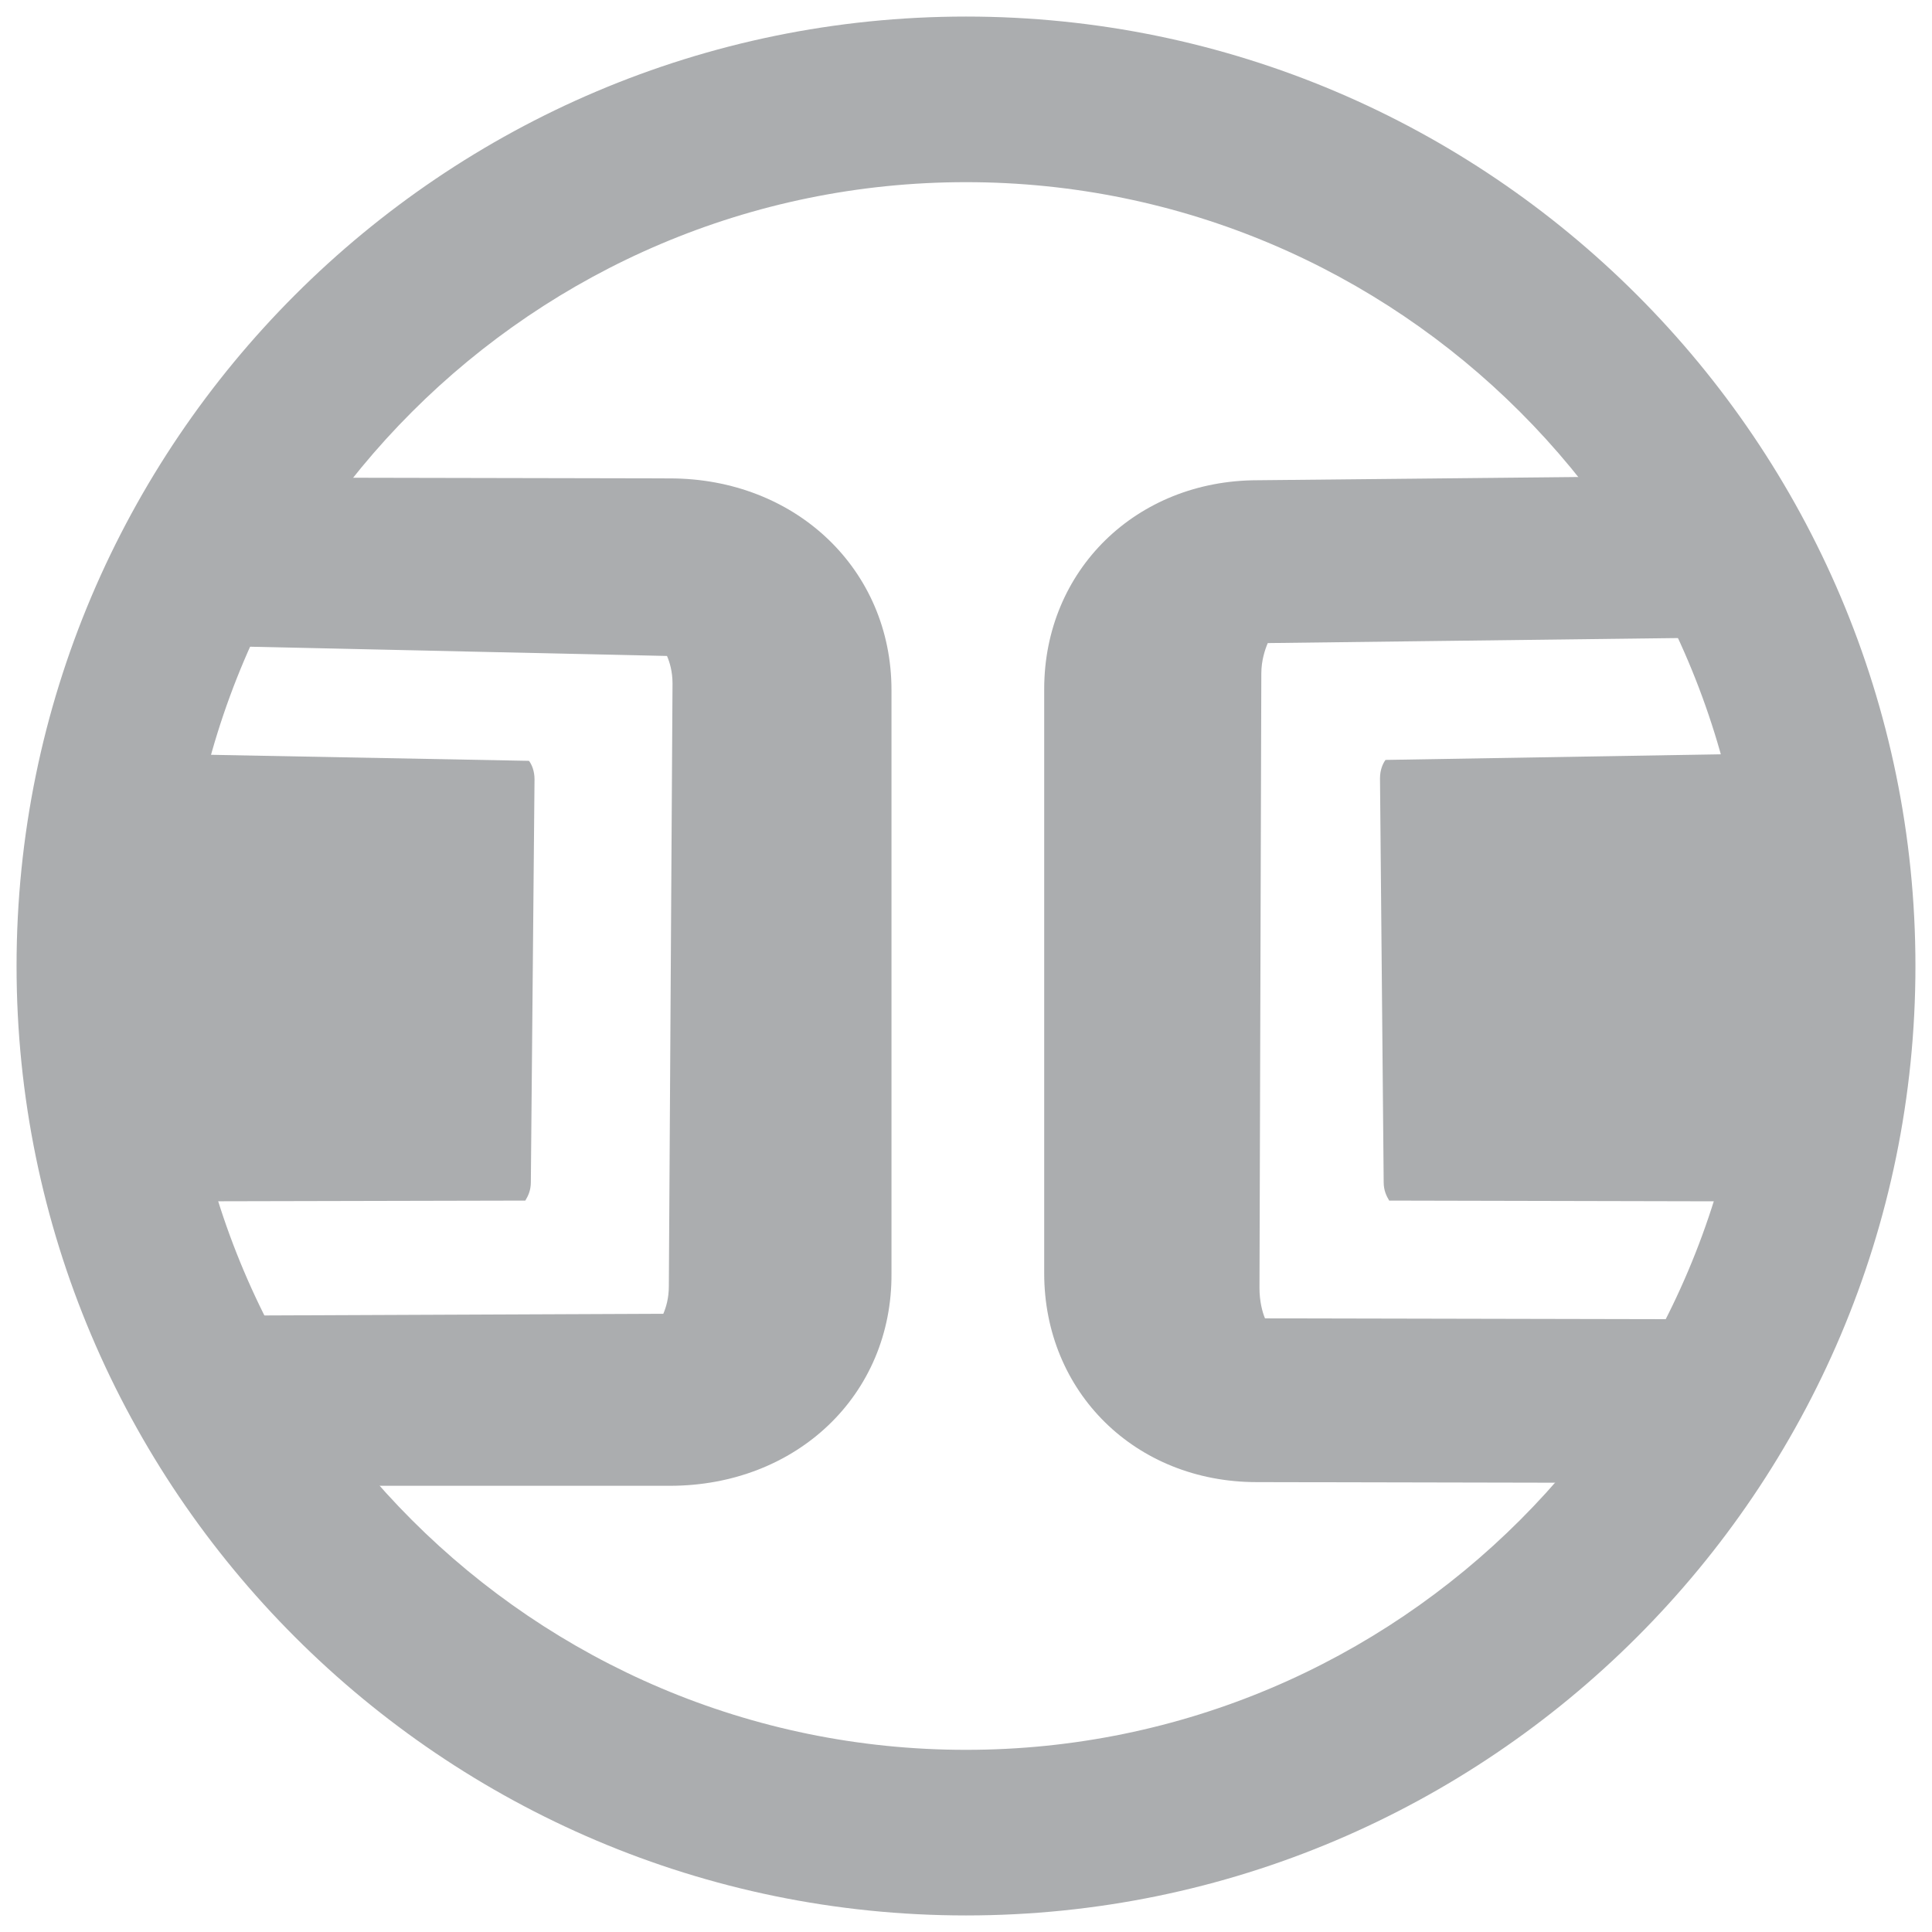
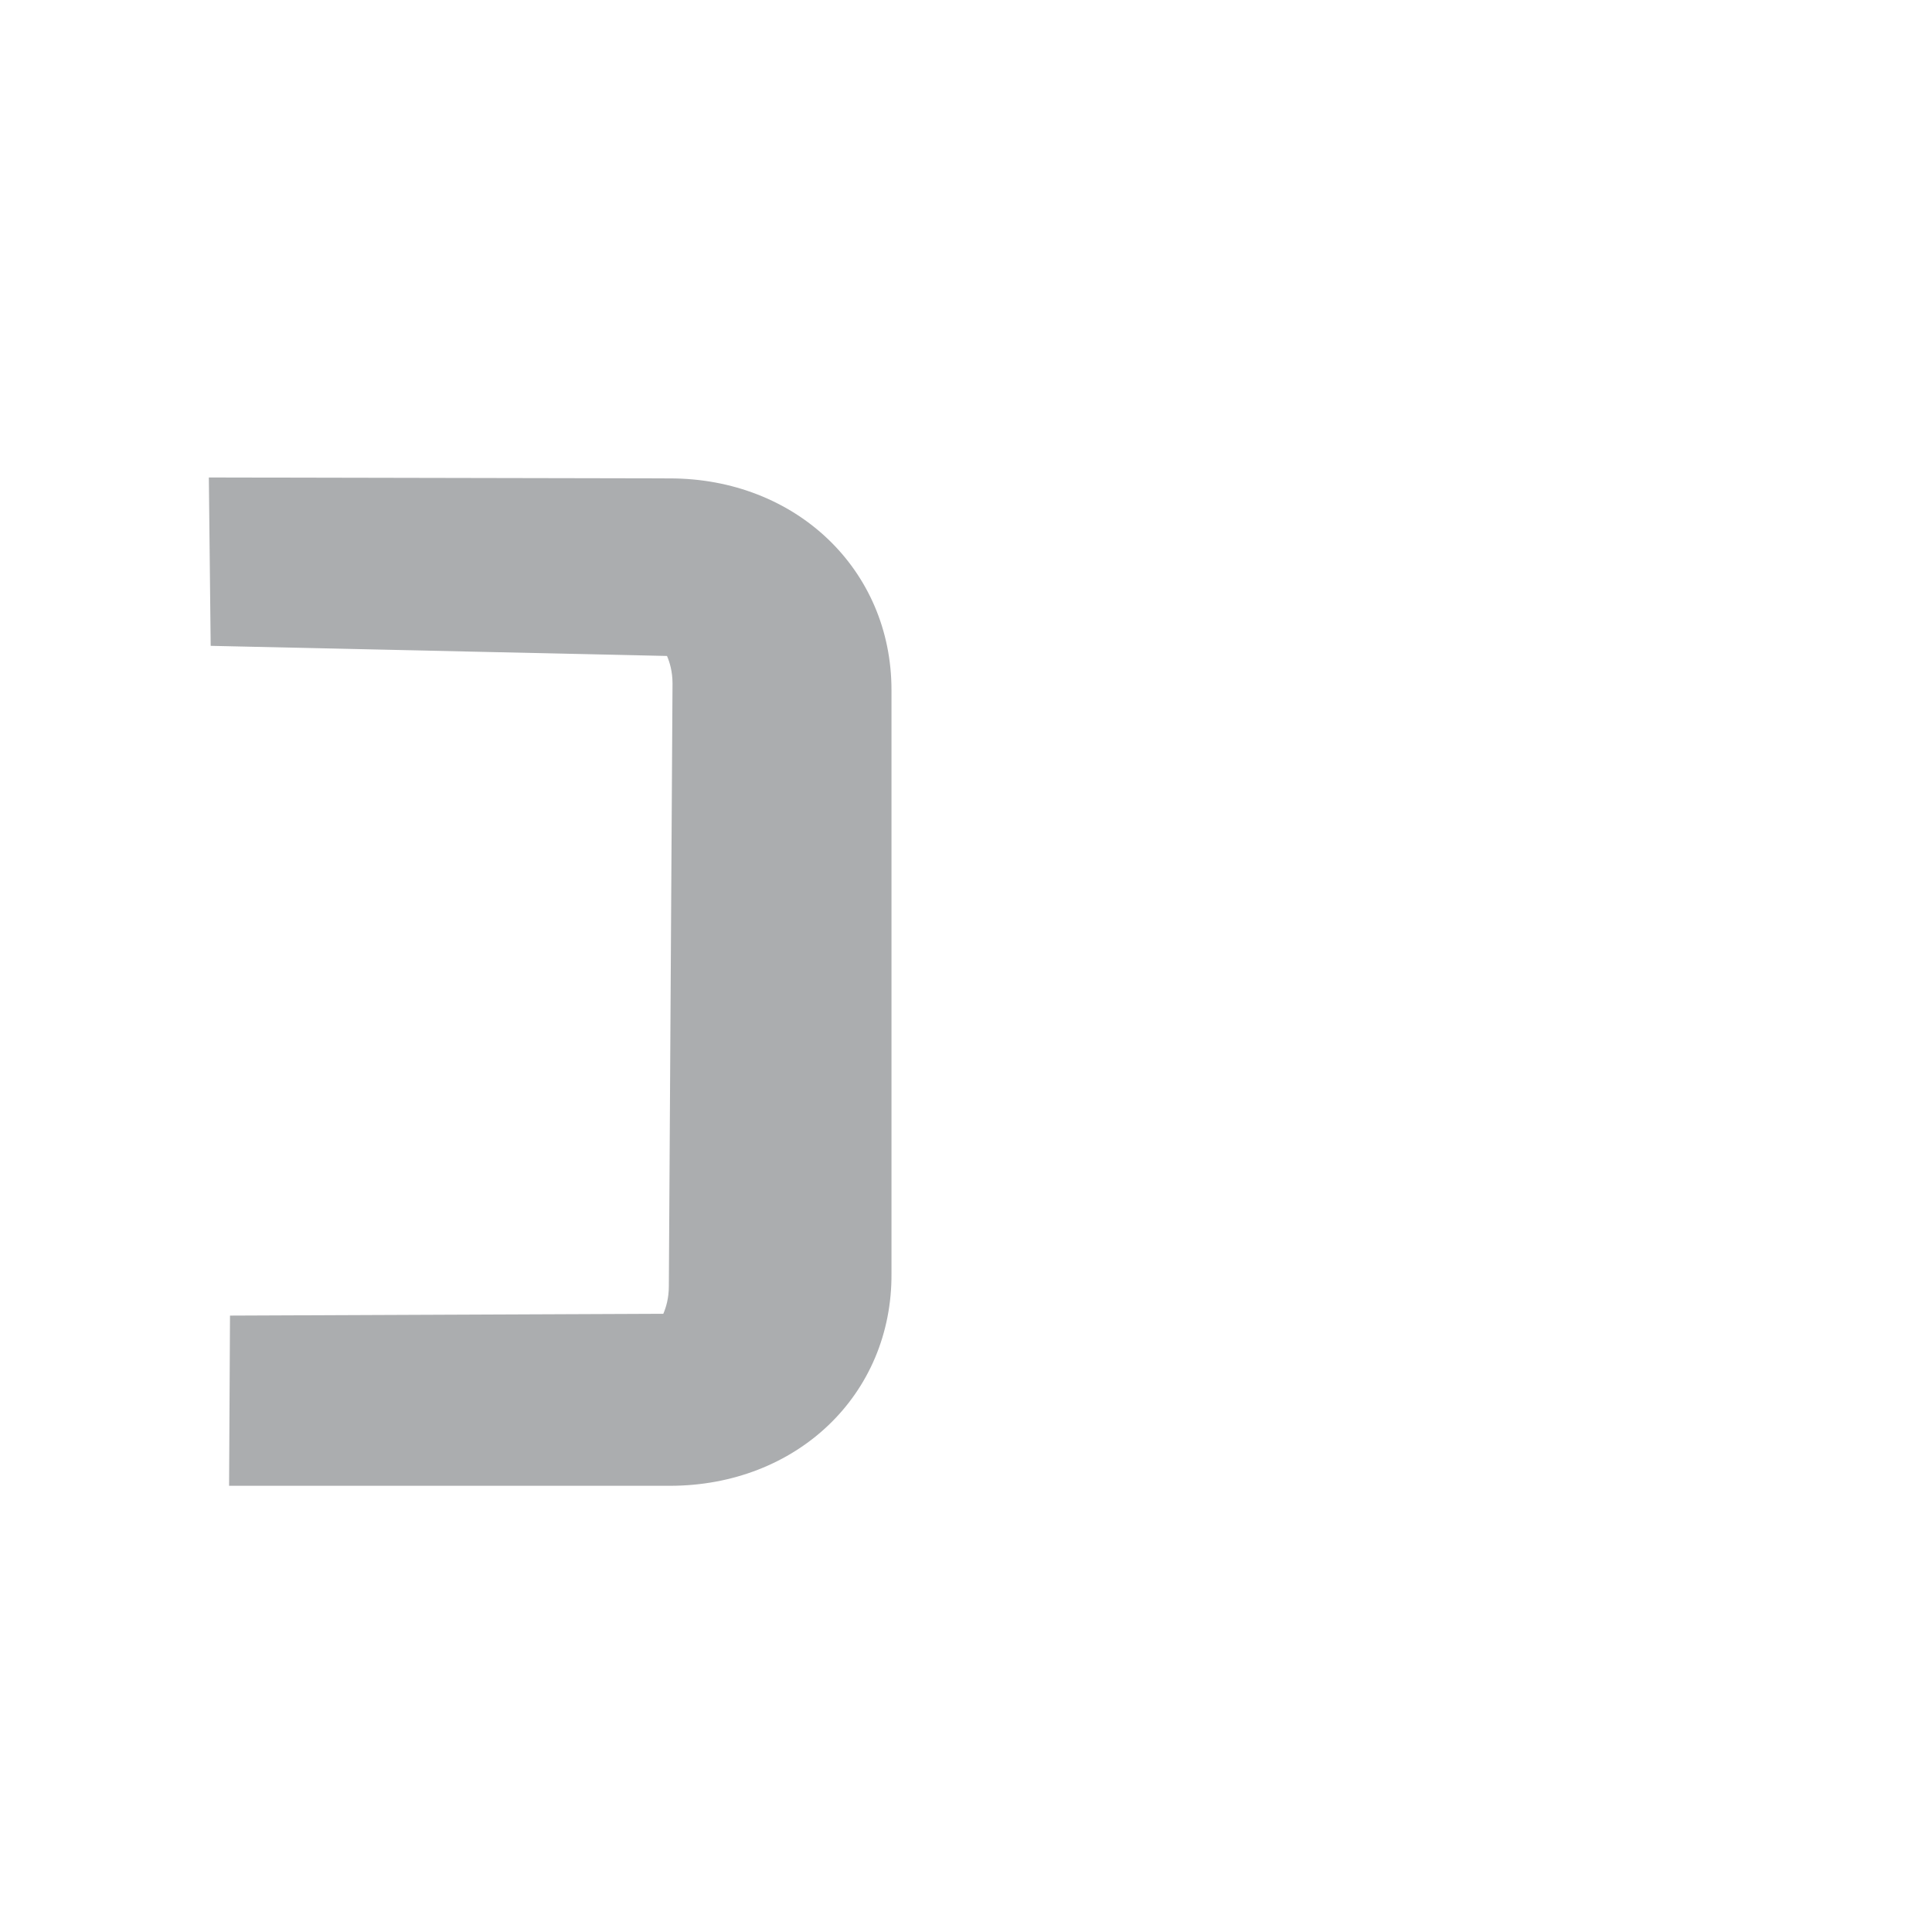
<svg xmlns="http://www.w3.org/2000/svg" version="1.0" x="0px" y="0px" viewBox="0 0 21 21" style="enable-background:new 0 0 21 21;" xml:space="preserve">
  <style type="text/css">
	.st0{fill:#ADAFB2;}
	.st1{fill-rule:evenodd;clip-rule:evenodd;fill:#ADAFB2;}
	.st2{fill:#FFFFFF;}
	.st3{fill:#ABADAF;}
	.st4{fill-rule:evenodd;clip-rule:evenodd;fill:#ABADAF;}
</style>
  <g id="Layer_1">
</g>
  <g id="Layer_2">
    <g>
      <g>
        <g>
          <g>
            <g>
-               <path class="st3" d="M10.5,20.82c-5.69,0-10.32-4.63-10.32-10.32S4.81,0.18,10.5,0.18S20.82,4.81,20.82,10.5        S16.19,20.82,10.5,20.82z M10.5,1.98c-4.7,0-8.52,3.82-8.52,8.52s3.82,8.52,8.52,8.52c4.7,0,8.52-3.82,8.52-8.52        S15.2,1.98,10.5,1.98z" />
-             </g>
+               </g>
          </g>
        </g>
        <g>
          <g>
-             <path class="st3" d="M18.55,16.12l-4.89-0.01c-1.32,0-2.31-0.98-2.31-2.27V7.49c0-1.29,1-2.27,2.32-2.27l4.92-0.05l0.06,1.76       l-4.87,0.06c-0.03,0.07-0.07,0.19-0.07,0.33L13.69,14c0,0.14,0.03,0.26,0.06,0.33l4.82,0.01L18.55,16.12z" />
-           </g>
+             </g>
          <g>
            <path class="st3" d="M7.28,16.15H2.49L2.5,14.3l4.71-0.02c0.03-0.07,0.06-0.17,0.06-0.3l0.04-6.55c0-0.13-0.03-0.23-0.06-0.3       L2.29,7.02L2.27,5.19L7.28,5.2c1.37,0,2.41,0.99,2.41,2.3v6.34C9.7,15.16,8.66,16.15,7.28,16.15z" />
          </g>
        </g>
      </g>
-       <path class="st3" d="M1.19,13.06l4.52-0.01c0.03-0.05,0.06-0.11,0.06-0.2l0.04-4.38c0-0.09-0.03-0.16-0.06-0.2L1,8.18" />
-       <path class="st3" d="M19.62,13.06l-4.52-0.01c-0.03-0.05-0.06-0.11-0.06-0.2L15,8.46c0-0.09,0.03-0.16,0.06-0.2l4.76-0.08" />
    </g>
  </g>
</svg>